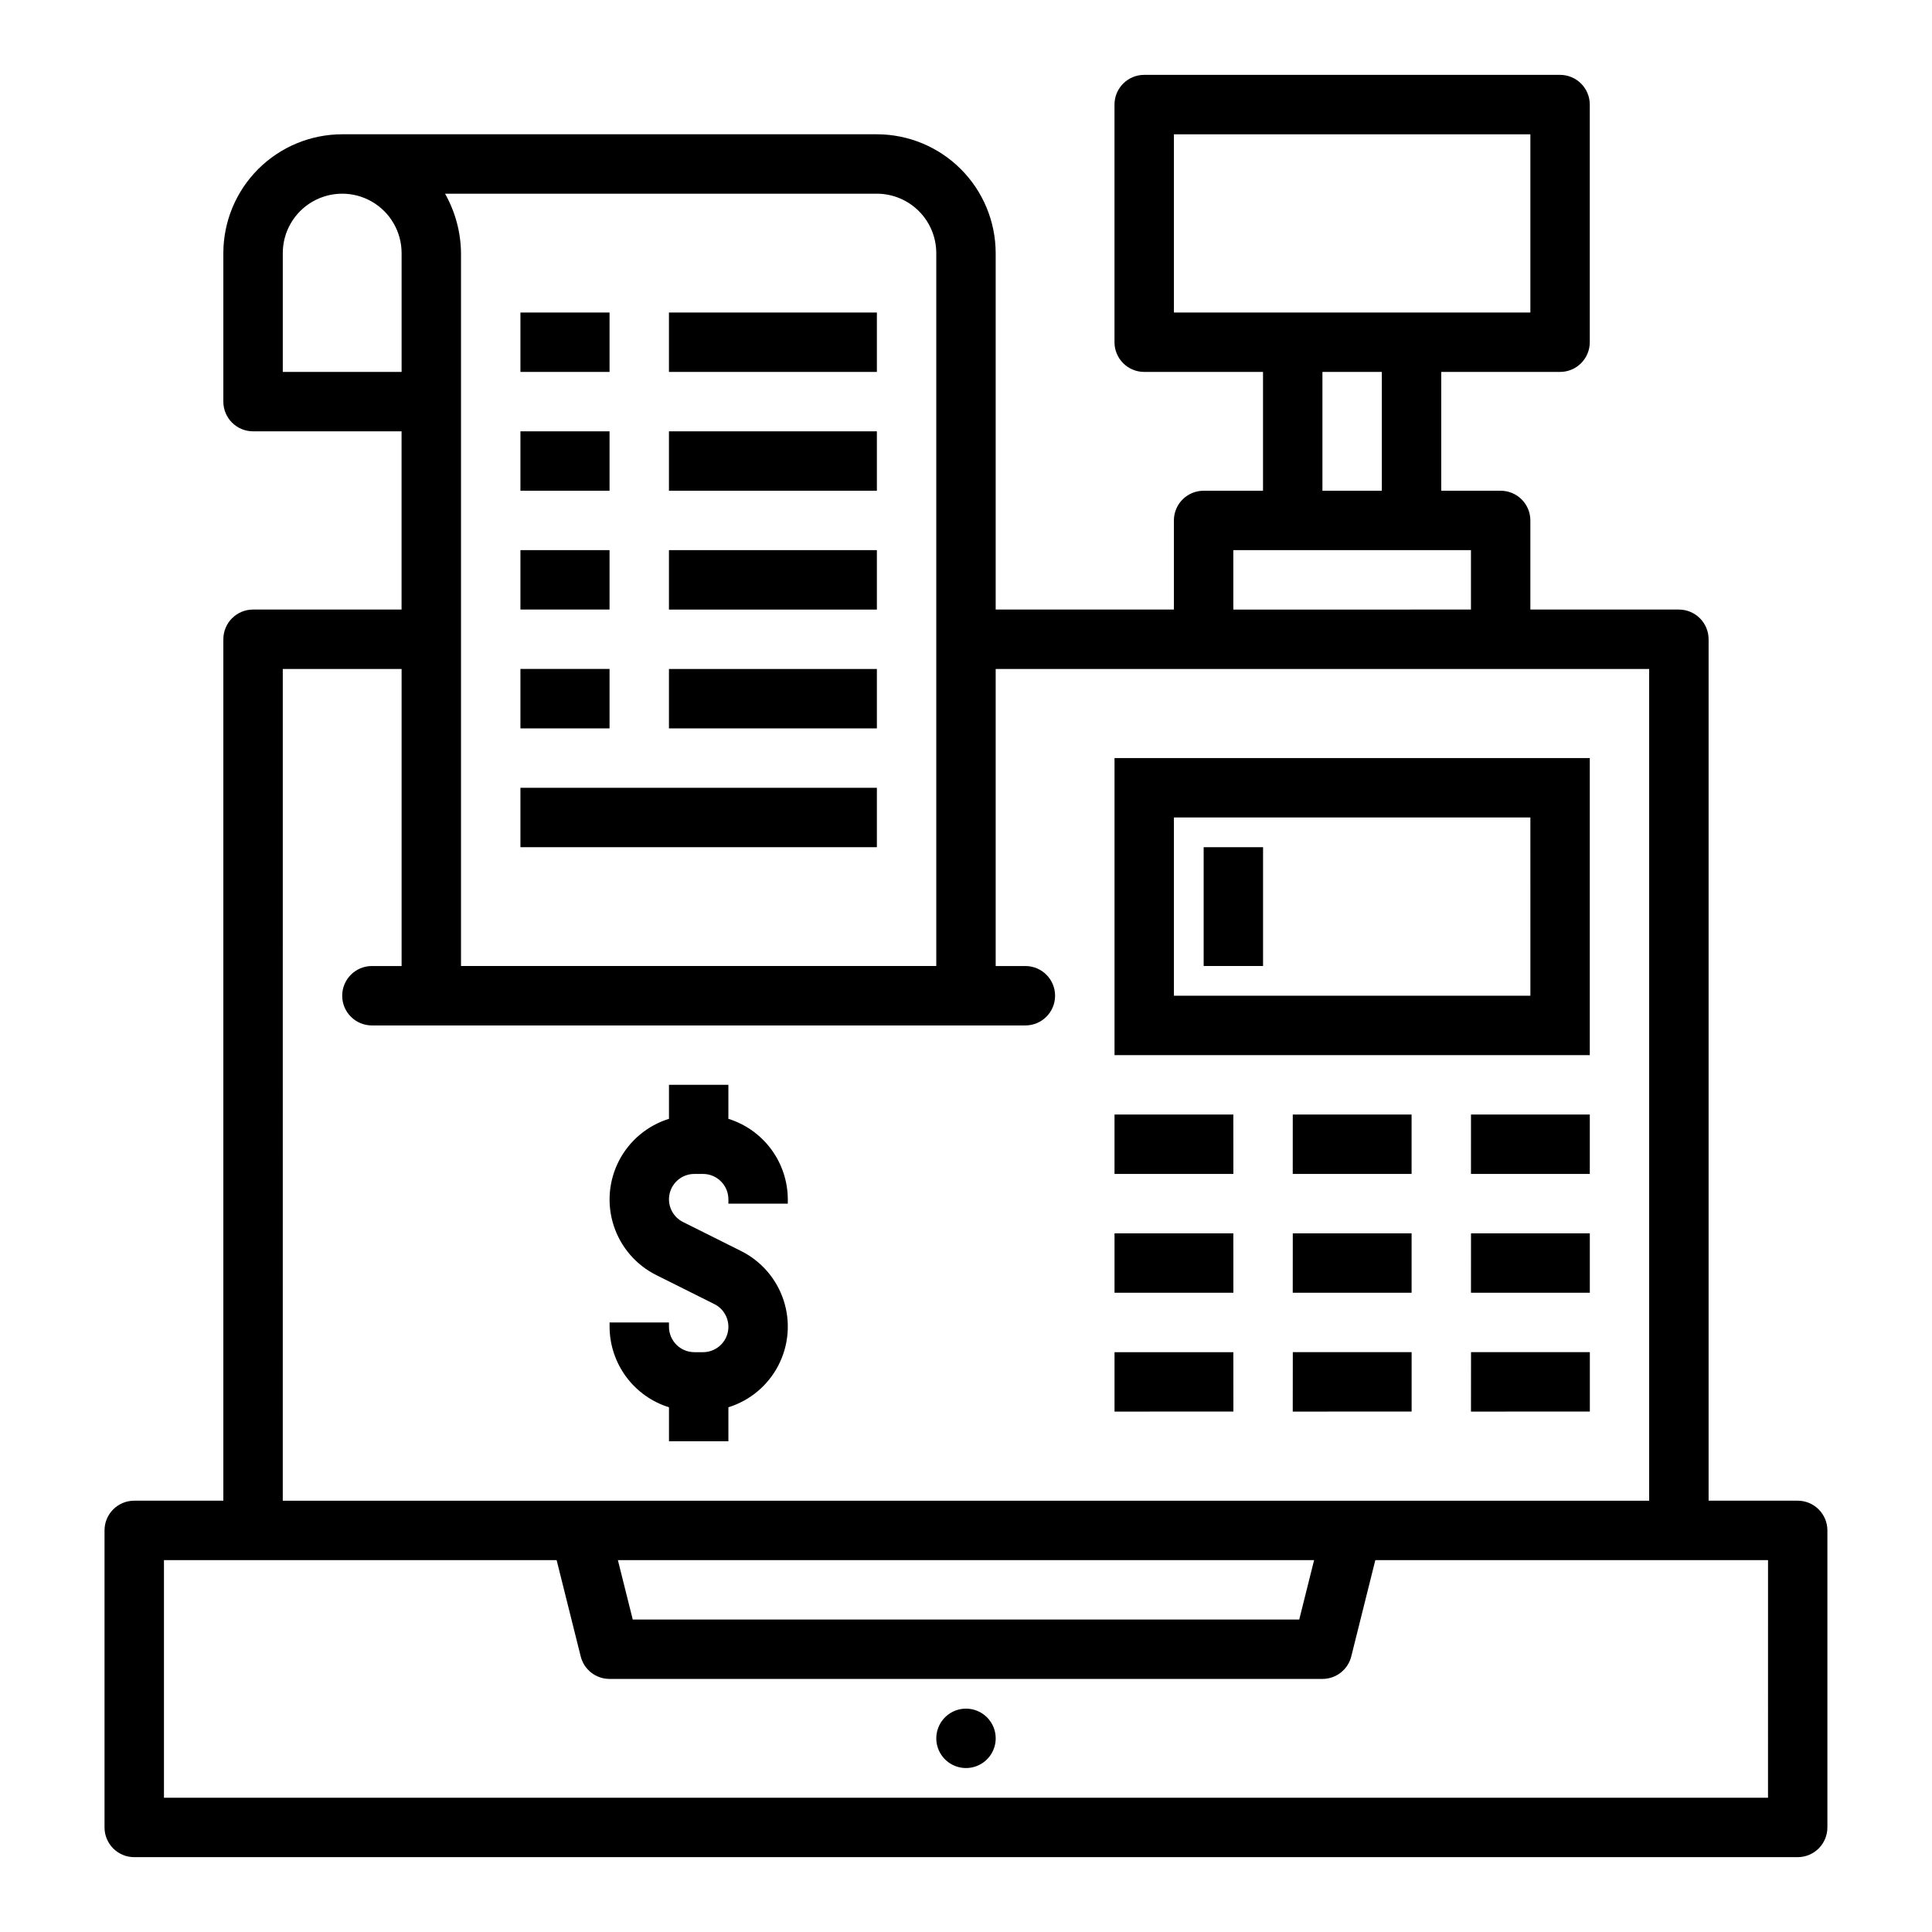
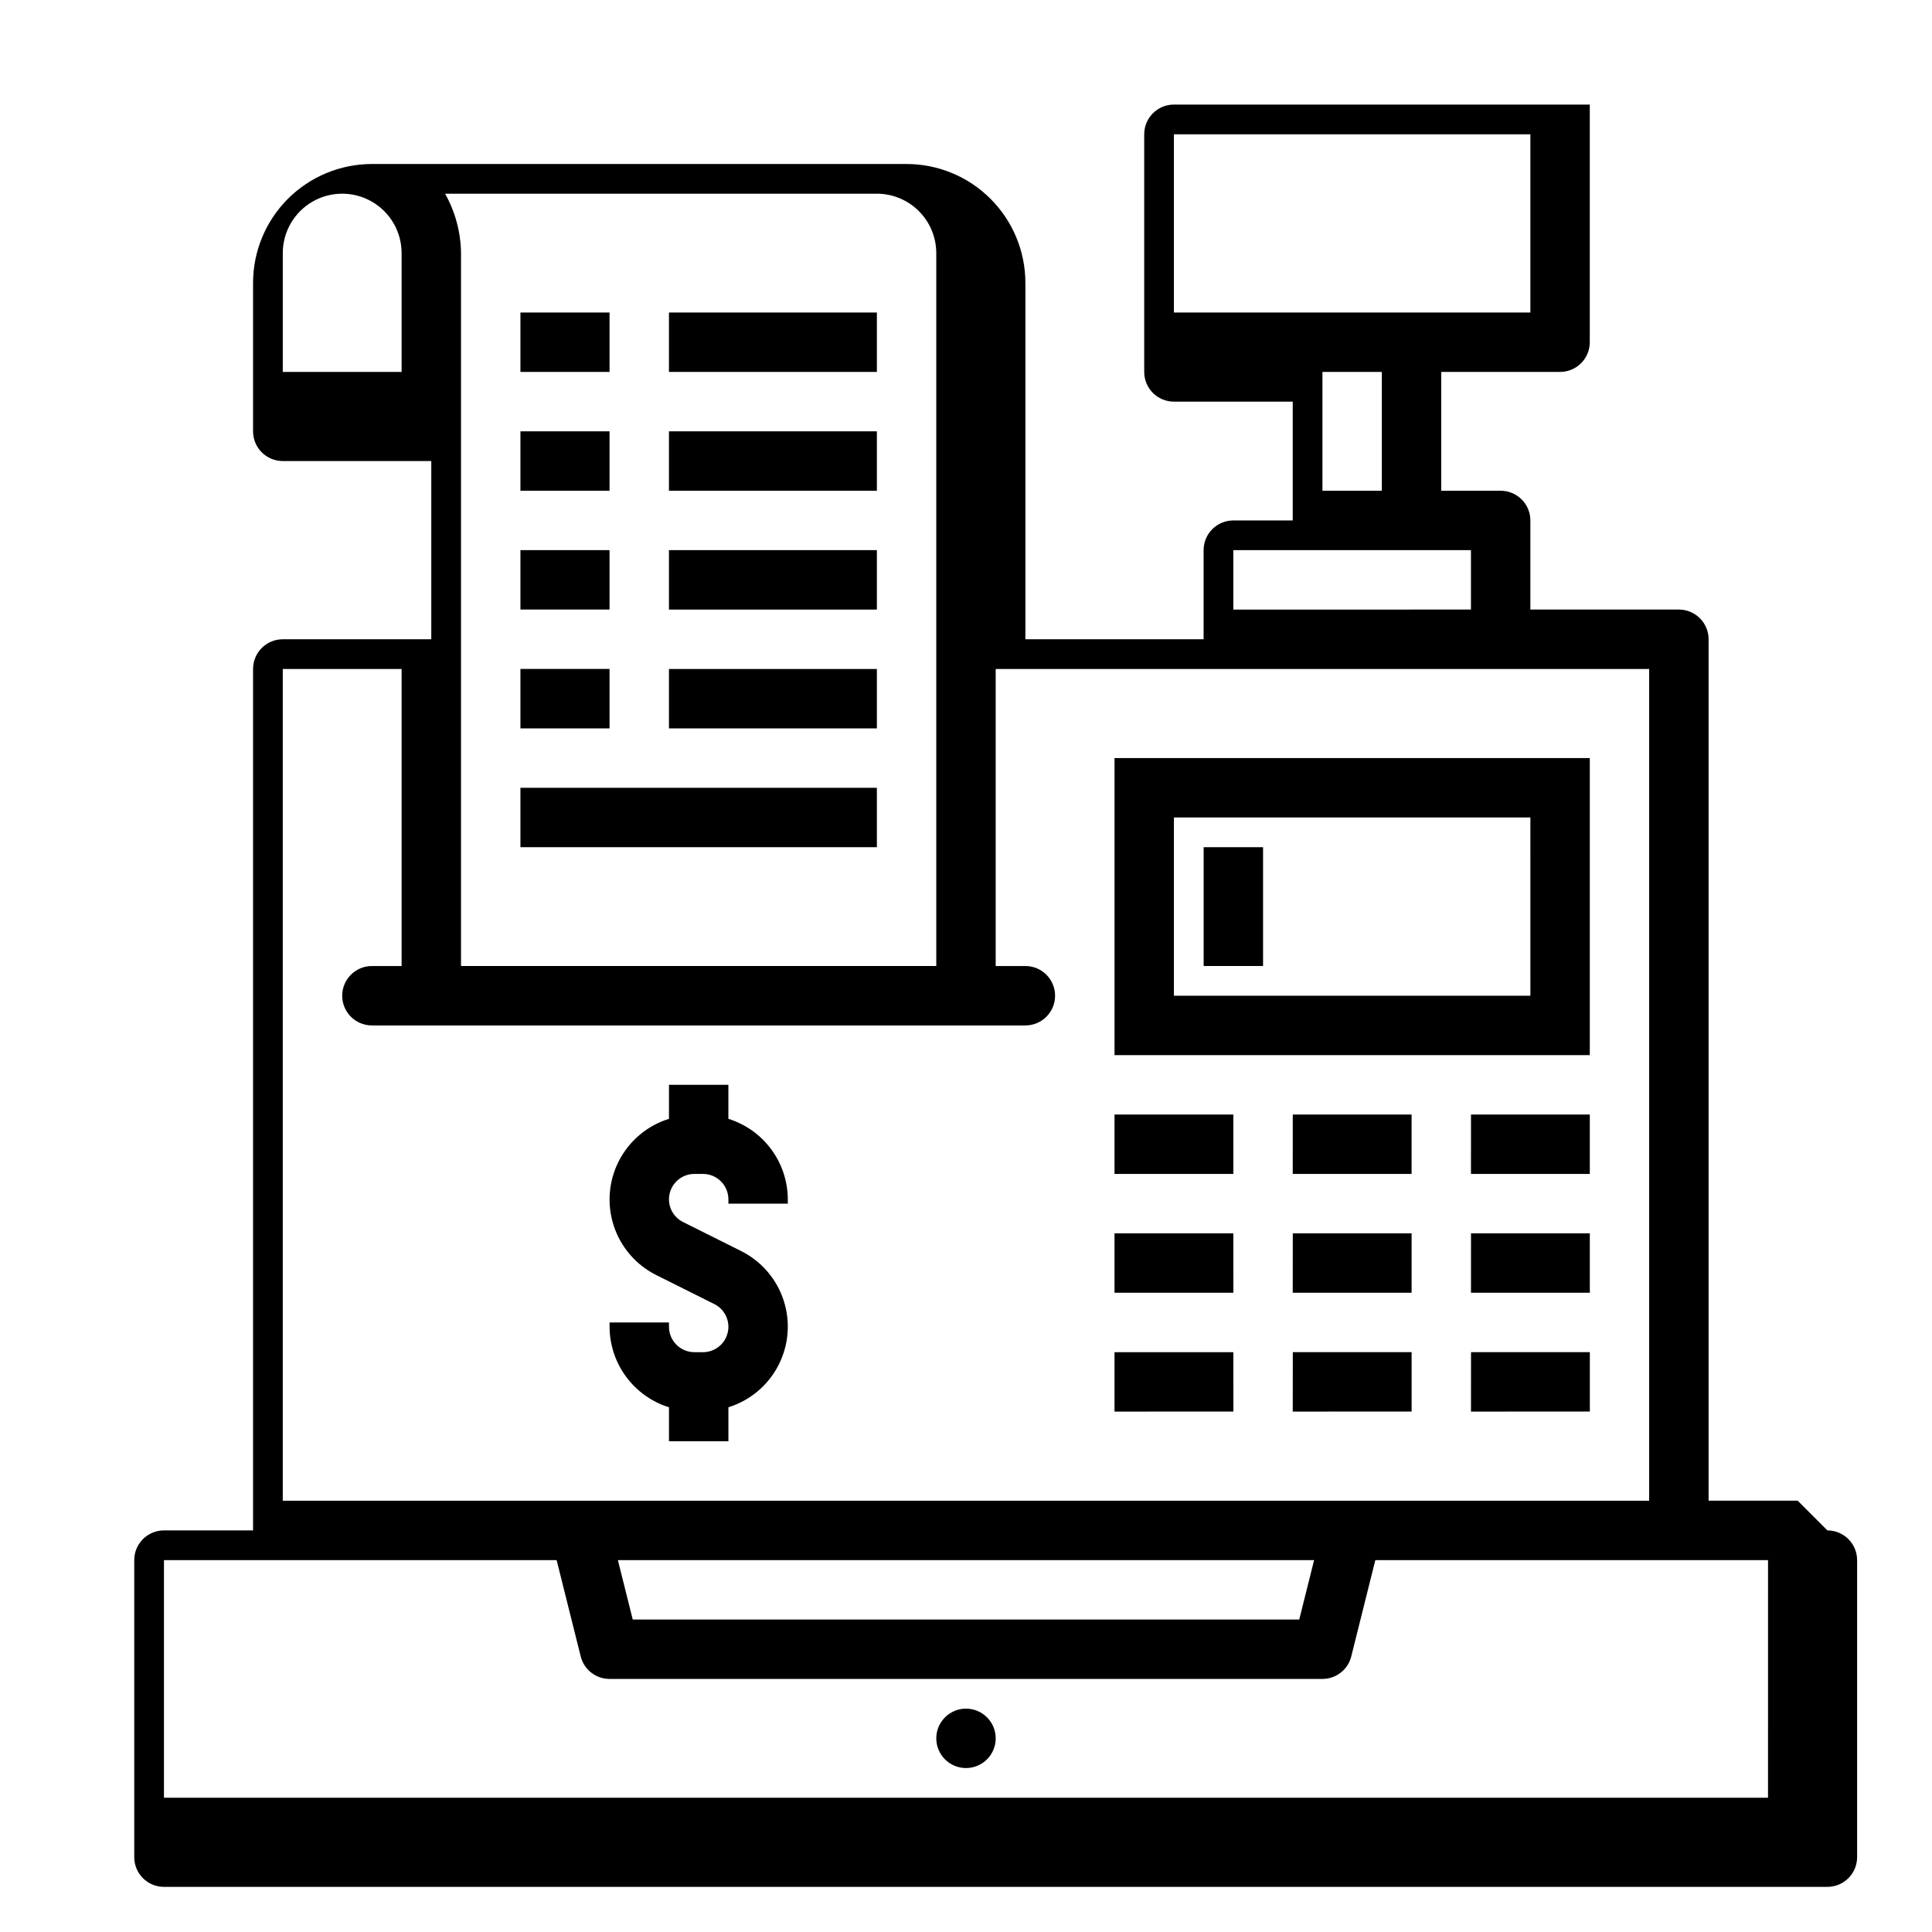
<svg xmlns="http://www.w3.org/2000/svg" fill="#000000" width="800px" height="800px" version="1.1" viewBox="144 144 512 512">
-   <path d="m620.41 541.7h-23.613v-228.29c0-2.086-0.832-4.09-2.309-5.566-1.477-1.477-3.477-2.305-5.566-2.305h-39.359v-23.617c0-2.086-0.828-4.09-2.305-5.566-1.477-1.477-3.481-2.305-5.566-2.305h-15.746v-31.488h31.488c2.09 0 4.09-0.828 5.566-2.305 1.477-1.477 2.309-3.481 2.309-5.566v-62.977c0-2.09-0.832-4.09-2.309-5.566-1.477-1.477-3.477-2.309-5.566-2.309h-110.21c-4.348 0-7.871 3.527-7.871 7.875v62.977c0 2.086 0.828 4.09 2.305 5.566 1.477 1.477 3.481 2.305 5.566 2.305h31.488v31.488h-15.742c-4.348 0-7.875 3.523-7.875 7.871v23.617h-47.23v-94.465c-0.012-8.348-3.332-16.352-9.234-22.254-5.902-5.906-13.906-9.227-22.254-9.234h-141.7c-8.352 0.008-16.352 3.328-22.258 9.234-5.902 5.902-9.223 13.906-9.23 22.254v39.359c0 2.09 0.828 4.09 2.305 5.566 1.477 1.477 3.477 2.305 5.566 2.305h39.359v47.23l-39.359 0.004c-4.348 0-7.871 3.523-7.871 7.871v228.29h-23.617c-4.348 0-7.871 3.523-7.871 7.871v78.723c0 2.086 0.828 4.09 2.305 5.566 1.477 1.473 3.477 2.305 5.566 2.305h440.83c2.09 0 4.09-0.832 5.566-2.305 1.477-1.477 2.309-3.481 2.309-5.566v-78.723c0-2.086-0.832-4.09-2.309-5.566-1.477-1.477-3.477-2.305-5.566-2.305zm-165.31-362.11h94.465v47.23h-94.465zm39.359 62.977h15.742v31.488h-15.742zm-23.617 47.23h62.977v15.742l-62.973 0.004zm-94.461-94.465c4.176 0.004 8.176 1.664 11.129 4.617 2.949 2.953 4.609 6.953 4.613 11.129v188.93h-125.95v-188.93c-0.059-5.519-1.512-10.938-4.227-15.746zm-157.44 47.234v-31.488c0-5.625 3-10.824 7.871-13.637s10.875-2.812 15.746 0 7.871 8.012 7.871 13.637v31.488zm0 78.719h31.488v78.723h-7.871c-4.348 0-7.871 3.523-7.871 7.871s3.523 7.871 7.871 7.871h173.18c4.348 0 7.871-3.523 7.871-7.871s-3.523-7.871-7.871-7.871h-7.871v-78.723h173.18v220.42h-362.11zm273.31 236.16-3.938 15.742-176.63 0.004-3.938-15.742zm120.29 62.977h-425.09v-62.977h104.06l6.383 25.527c0.875 3.504 4.023 5.961 7.637 5.961h188.93c3.613 0 6.762-2.457 7.637-5.961l6.379-25.527h104.07zm-204.67-15.742c0 3.184-1.918 6.055-4.859 7.273-2.941 1.219-6.328 0.543-8.578-1.707-2.254-2.254-2.926-5.637-1.707-8.578s4.09-4.859 7.273-4.859c2.086 0 4.09 0.828 5.566 2.305 1.477 1.477 2.305 3.477 2.305 5.566zm157.44-259.78h-125.95v78.719h125.95zm-15.742 62.977h-94.469v-47.234h94.465zm-15.742 31.488h31.488v15.742h-31.492zm-47.23 0h31.488v15.742h-31.496zm-15.742 15.742h-31.496v-15.742h31.488zm62.977 15.742h31.488v15.742l-31.496 0.004zm-47.23 0h31.488v15.742l-31.5 0.004zm-15.742 15.742-31.5 0.004v-15.742h31.488zm62.977 15.742h31.488v15.742l-31.5 0.008zm-47.23 0h31.488v15.742l-31.504 0.008zm-15.742 15.742-31.504 0.008v-15.742h31.488zm-94.48-149.56h-94.465v-15.746h94.465zm-70.848-31.488h-23.617v-15.746h23.617zm0-31.488h-23.617v-15.746h23.617zm0-31.488h-23.617v-15.746h23.617zm70.848 62.977h-55.105v-15.746h55.105zm0-31.488h-55.105v-15.746h55.105zm0-31.488h-55.105v-15.746h55.105zm-70.848-31.488h-23.617v-15.746h23.617zm70.848 0h-55.105v-15.746h55.105zm102.34 157.44h-15.742v-31.488h15.742zm-173.18 95.613v-1.152h15.742v1.152c0.008 3.711 3.012 6.715 6.723 6.723h2.301c3.117 0 5.828-2.148 6.543-5.184 0.715-3.039-0.75-6.168-3.543-7.559l-15.352-7.668c-5.367-2.672-9.441-7.383-11.305-13.082-1.867-5.699-1.367-11.906 1.383-17.234s7.523-9.332 13.25-11.109v-9.012h15.742v9.012h0.004c4.551 1.418 8.527 4.254 11.359 8.086 2.832 3.836 4.367 8.473 4.383 13.238v1.152h-15.742v-1.152c-0.008-3.711-3.012-6.715-6.723-6.723h-2.301c-3.117 0-5.828 2.148-6.543 5.184-0.715 3.039 0.75 6.168 3.543 7.559l15.352 7.668c5.367 2.672 9.441 7.383 11.305 13.082 1.867 5.699 1.367 11.906-1.383 17.234s-7.523 9.332-13.25 11.109v9.012h-15.746v-9.012c-4.551-1.418-8.527-4.254-11.359-8.086-2.832-3.836-4.367-8.473-4.383-13.238z" />
+   <path d="m620.41 541.7h-23.613v-228.29c0-2.086-0.832-4.09-2.309-5.566-1.477-1.477-3.477-2.305-5.566-2.305h-39.359v-23.617c0-2.086-0.828-4.09-2.305-5.566-1.477-1.477-3.481-2.305-5.566-2.305h-15.746v-31.488h31.488c2.09 0 4.09-0.828 5.566-2.305 1.477-1.477 2.309-3.481 2.309-5.566v-62.977h-110.21c-4.348 0-7.871 3.527-7.871 7.875v62.977c0 2.086 0.828 4.09 2.305 5.566 1.477 1.477 3.481 2.305 5.566 2.305h31.488v31.488h-15.742c-4.348 0-7.875 3.523-7.875 7.871v23.617h-47.23v-94.465c-0.012-8.348-3.332-16.352-9.234-22.254-5.902-5.906-13.906-9.227-22.254-9.234h-141.7c-8.352 0.008-16.352 3.328-22.258 9.234-5.902 5.902-9.223 13.906-9.23 22.254v39.359c0 2.09 0.828 4.09 2.305 5.566 1.477 1.477 3.477 2.305 5.566 2.305h39.359v47.23l-39.359 0.004c-4.348 0-7.871 3.523-7.871 7.871v228.29h-23.617c-4.348 0-7.871 3.523-7.871 7.871v78.723c0 2.086 0.828 4.09 2.305 5.566 1.477 1.473 3.477 2.305 5.566 2.305h440.83c2.09 0 4.09-0.832 5.566-2.305 1.477-1.477 2.309-3.481 2.309-5.566v-78.723c0-2.086-0.832-4.09-2.309-5.566-1.477-1.477-3.477-2.305-5.566-2.305zm-165.31-362.11h94.465v47.23h-94.465zm39.359 62.977h15.742v31.488h-15.742zm-23.617 47.23h62.977v15.742l-62.973 0.004zm-94.461-94.465c4.176 0.004 8.176 1.664 11.129 4.617 2.949 2.953 4.609 6.953 4.613 11.129v188.93h-125.95v-188.93c-0.059-5.519-1.512-10.938-4.227-15.746zm-157.44 47.234v-31.488c0-5.625 3-10.824 7.871-13.637s10.875-2.812 15.746 0 7.871 8.012 7.871 13.637v31.488zm0 78.719h31.488v78.723h-7.871c-4.348 0-7.871 3.523-7.871 7.871s3.523 7.871 7.871 7.871h173.18c4.348 0 7.871-3.523 7.871-7.871s-3.523-7.871-7.871-7.871h-7.871v-78.723h173.18v220.42h-362.11zm273.31 236.16-3.938 15.742-176.63 0.004-3.938-15.742zm120.29 62.977h-425.09v-62.977h104.06l6.383 25.527c0.875 3.504 4.023 5.961 7.637 5.961h188.93c3.613 0 6.762-2.457 7.637-5.961l6.379-25.527h104.07zm-204.67-15.742c0 3.184-1.918 6.055-4.859 7.273-2.941 1.219-6.328 0.543-8.578-1.707-2.254-2.254-2.926-5.637-1.707-8.578s4.09-4.859 7.273-4.859c2.086 0 4.09 0.828 5.566 2.305 1.477 1.477 2.305 3.477 2.305 5.566zm157.44-259.78h-125.95v78.719h125.95zm-15.742 62.977h-94.469v-47.234h94.465zm-15.742 31.488h31.488v15.742h-31.492zm-47.23 0h31.488v15.742h-31.496zm-15.742 15.742h-31.496v-15.742h31.488zm62.977 15.742h31.488v15.742l-31.496 0.004zm-47.23 0h31.488v15.742l-31.5 0.004zm-15.742 15.742-31.5 0.004v-15.742h31.488zm62.977 15.742h31.488v15.742l-31.5 0.008zm-47.23 0h31.488v15.742l-31.504 0.008zm-15.742 15.742-31.504 0.008v-15.742h31.488zm-94.48-149.56h-94.465v-15.746h94.465zm-70.848-31.488h-23.617v-15.746h23.617zm0-31.488h-23.617v-15.746h23.617zm0-31.488h-23.617v-15.746h23.617zm70.848 62.977h-55.105v-15.746h55.105zm0-31.488h-55.105v-15.746h55.105zm0-31.488h-55.105v-15.746h55.105zm-70.848-31.488h-23.617v-15.746h23.617zm70.848 0h-55.105v-15.746h55.105zm102.34 157.44h-15.742v-31.488h15.742zm-173.18 95.613v-1.152h15.742v1.152c0.008 3.711 3.012 6.715 6.723 6.723h2.301c3.117 0 5.828-2.148 6.543-5.184 0.715-3.039-0.75-6.168-3.543-7.559l-15.352-7.668c-5.367-2.672-9.441-7.383-11.305-13.082-1.867-5.699-1.367-11.906 1.383-17.234s7.523-9.332 13.25-11.109v-9.012h15.742v9.012h0.004c4.551 1.418 8.527 4.254 11.359 8.086 2.832 3.836 4.367 8.473 4.383 13.238v1.152h-15.742v-1.152c-0.008-3.711-3.012-6.715-6.723-6.723h-2.301c-3.117 0-5.828 2.148-6.543 5.184-0.715 3.039 0.75 6.168 3.543 7.559l15.352 7.668c5.367 2.672 9.441 7.383 11.305 13.082 1.867 5.699 1.367 11.906-1.383 17.234s-7.523 9.332-13.25 11.109v9.012h-15.746v-9.012c-4.551-1.418-8.527-4.254-11.359-8.086-2.832-3.836-4.367-8.473-4.383-13.238z" />
</svg>